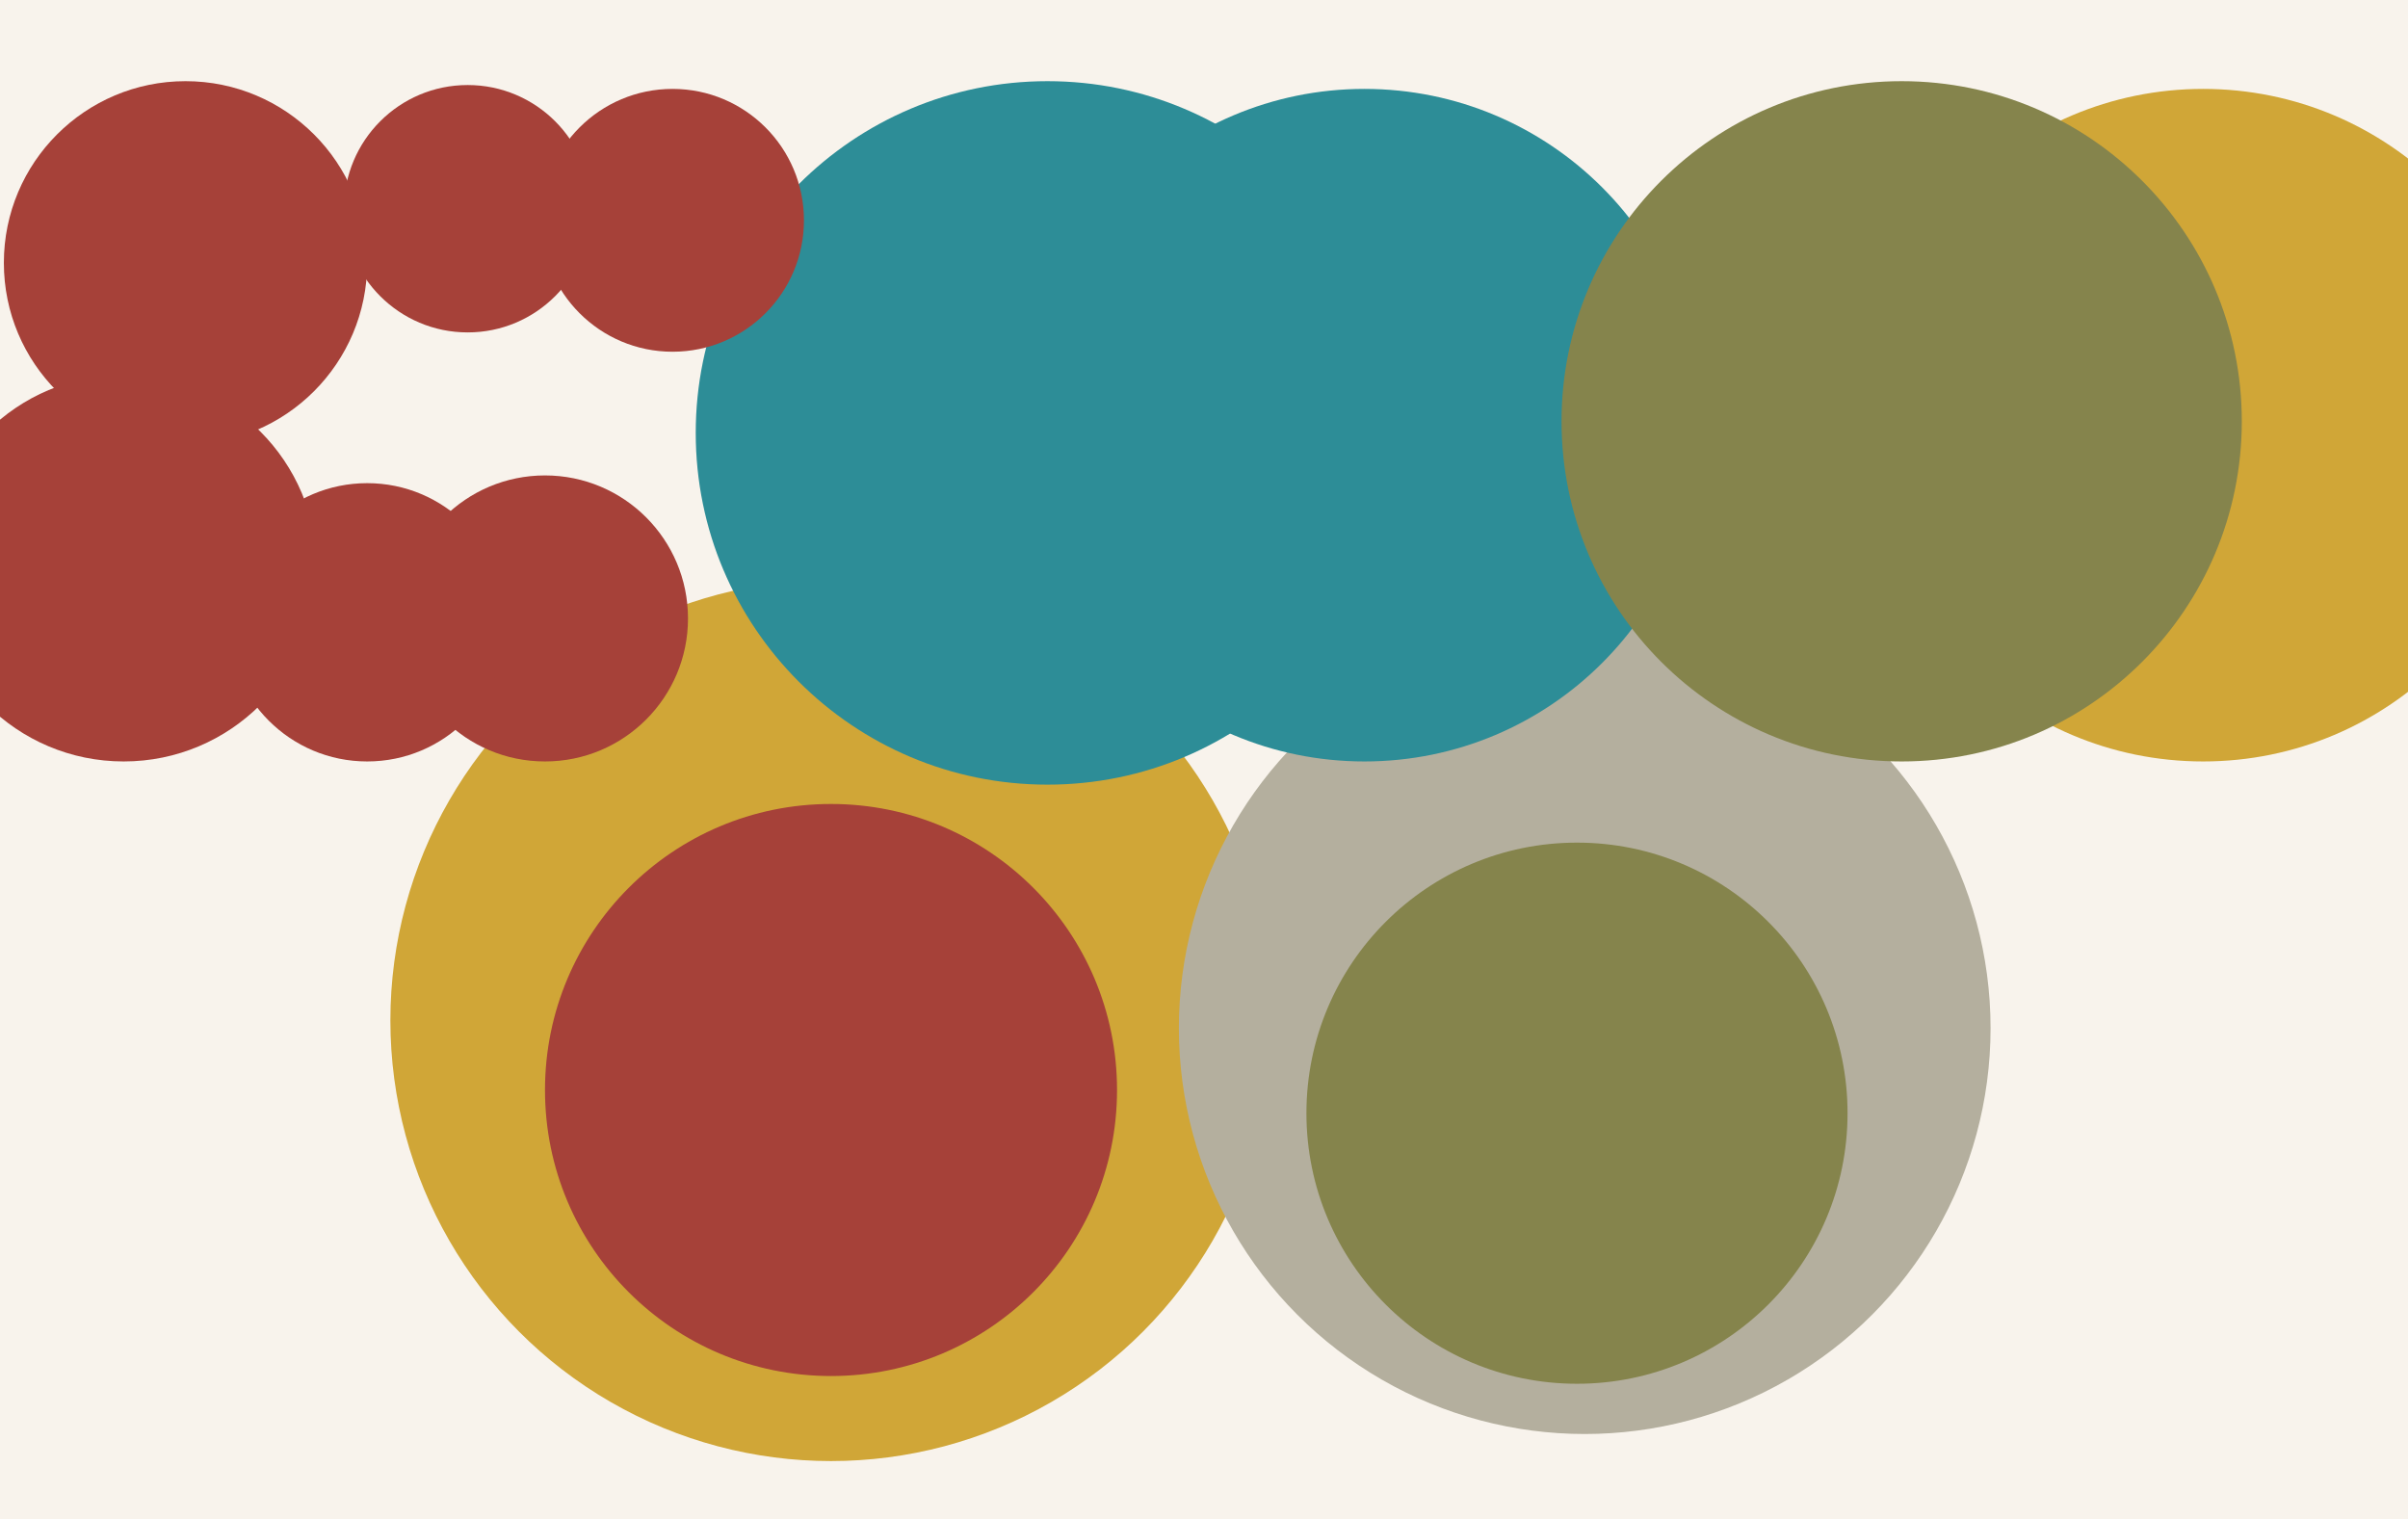
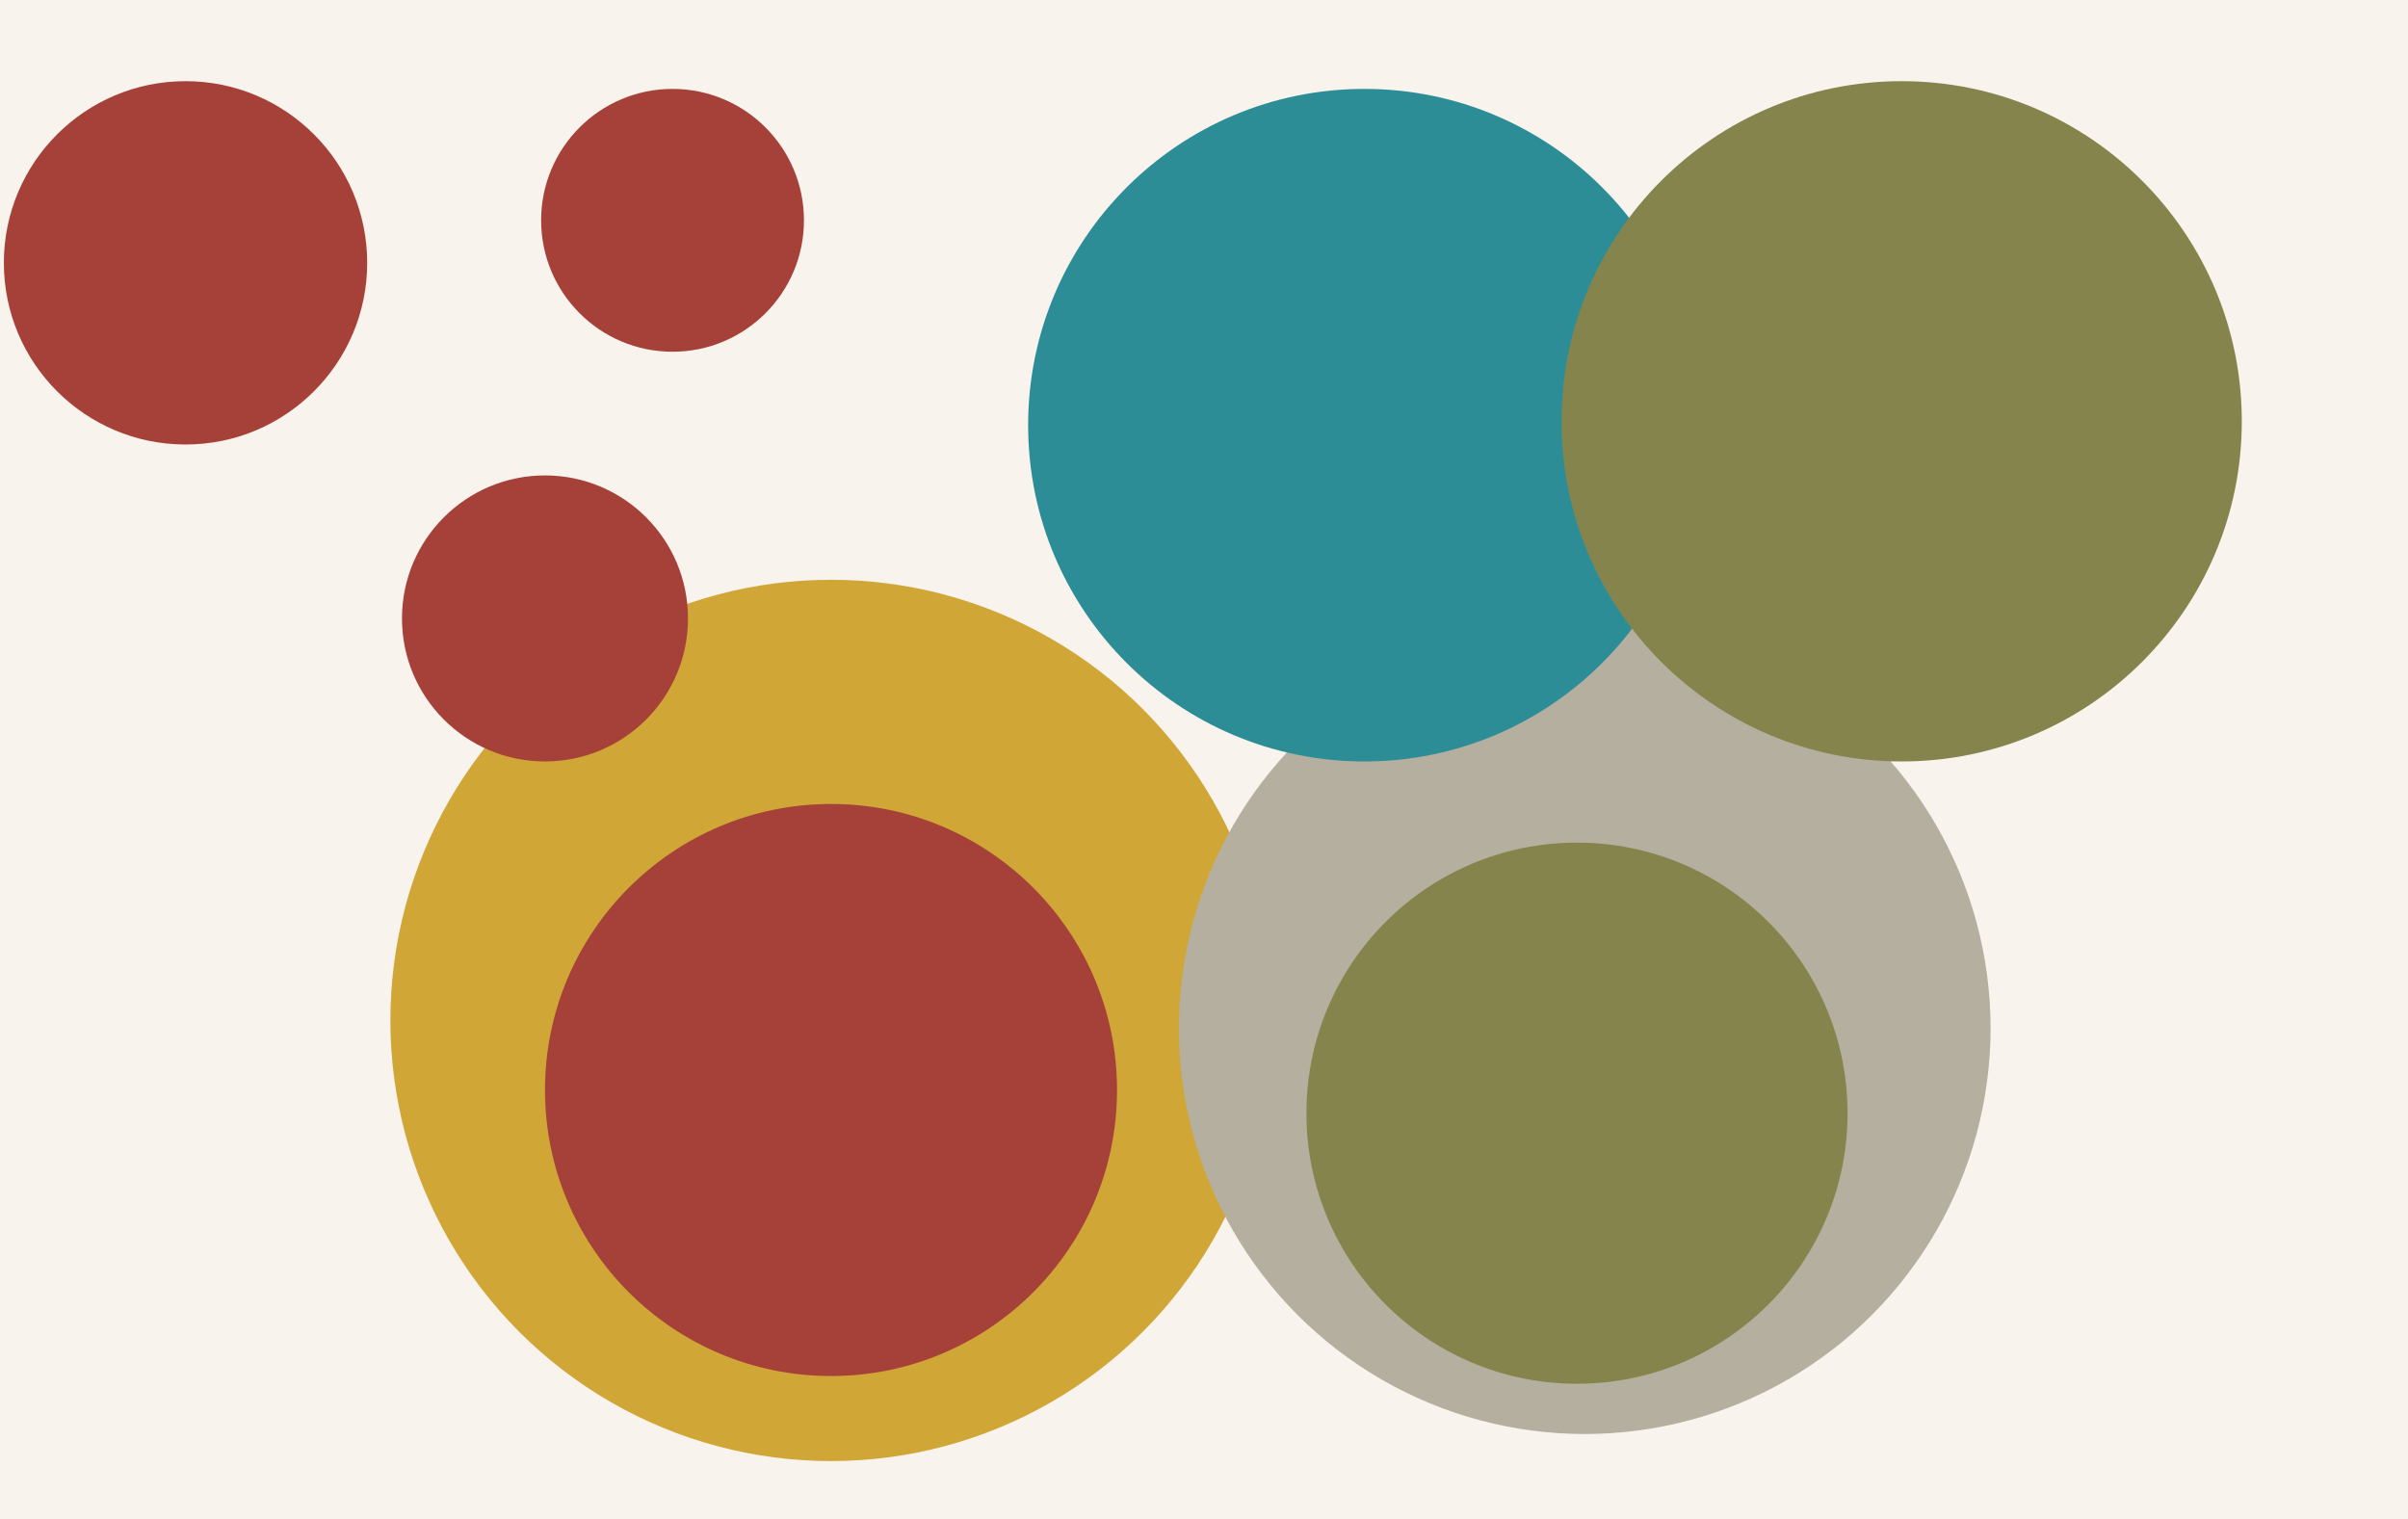
<svg xmlns="http://www.w3.org/2000/svg" width="623px" height="393px">
  <rect width="623" height="393" fill="rgb(248,243,236)" />
  <circle cx="215" cy="264" r="114" fill="rgb(208,166,55)" />
-   <circle cx="271" cy="112" r="91" fill="rgb(45,141,151)" />
  <circle cx="48" cy="68" r="47" fill="rgb(166,65,57)" />
-   <circle cx="570" cy="110" r="87" fill="rgb(208,166,55)" />
  <circle cx="410" cy="266" r="105" fill="rgb(180,175,158)" />
  <circle cx="353" cy="110" r="87" fill="rgb(45,141,151)" />
  <circle cx="141" cy="160" r="37" fill="rgb(166,65,57)" />
  <circle cx="174" cy="57" r="34" fill="rgb(166,65,57)" />
-   <circle cx="95" cy="161" r="36" fill="rgb(166,65,57)" />
-   <circle cx="32" cy="147" r="50" fill="rgb(166,65,57)" />
  <circle cx="408" cy="288" r="70" fill="rgb(133,132,76)" />
-   <circle cx="121" cy="54" r="32" fill="rgb(166,65,57)" />
  <circle cx="215" cy="282" r="74" fill="rgb(166,65,57)" />
  <circle cx="492" cy="109" r="88" fill="rgb(133,132,76)" />
</svg>